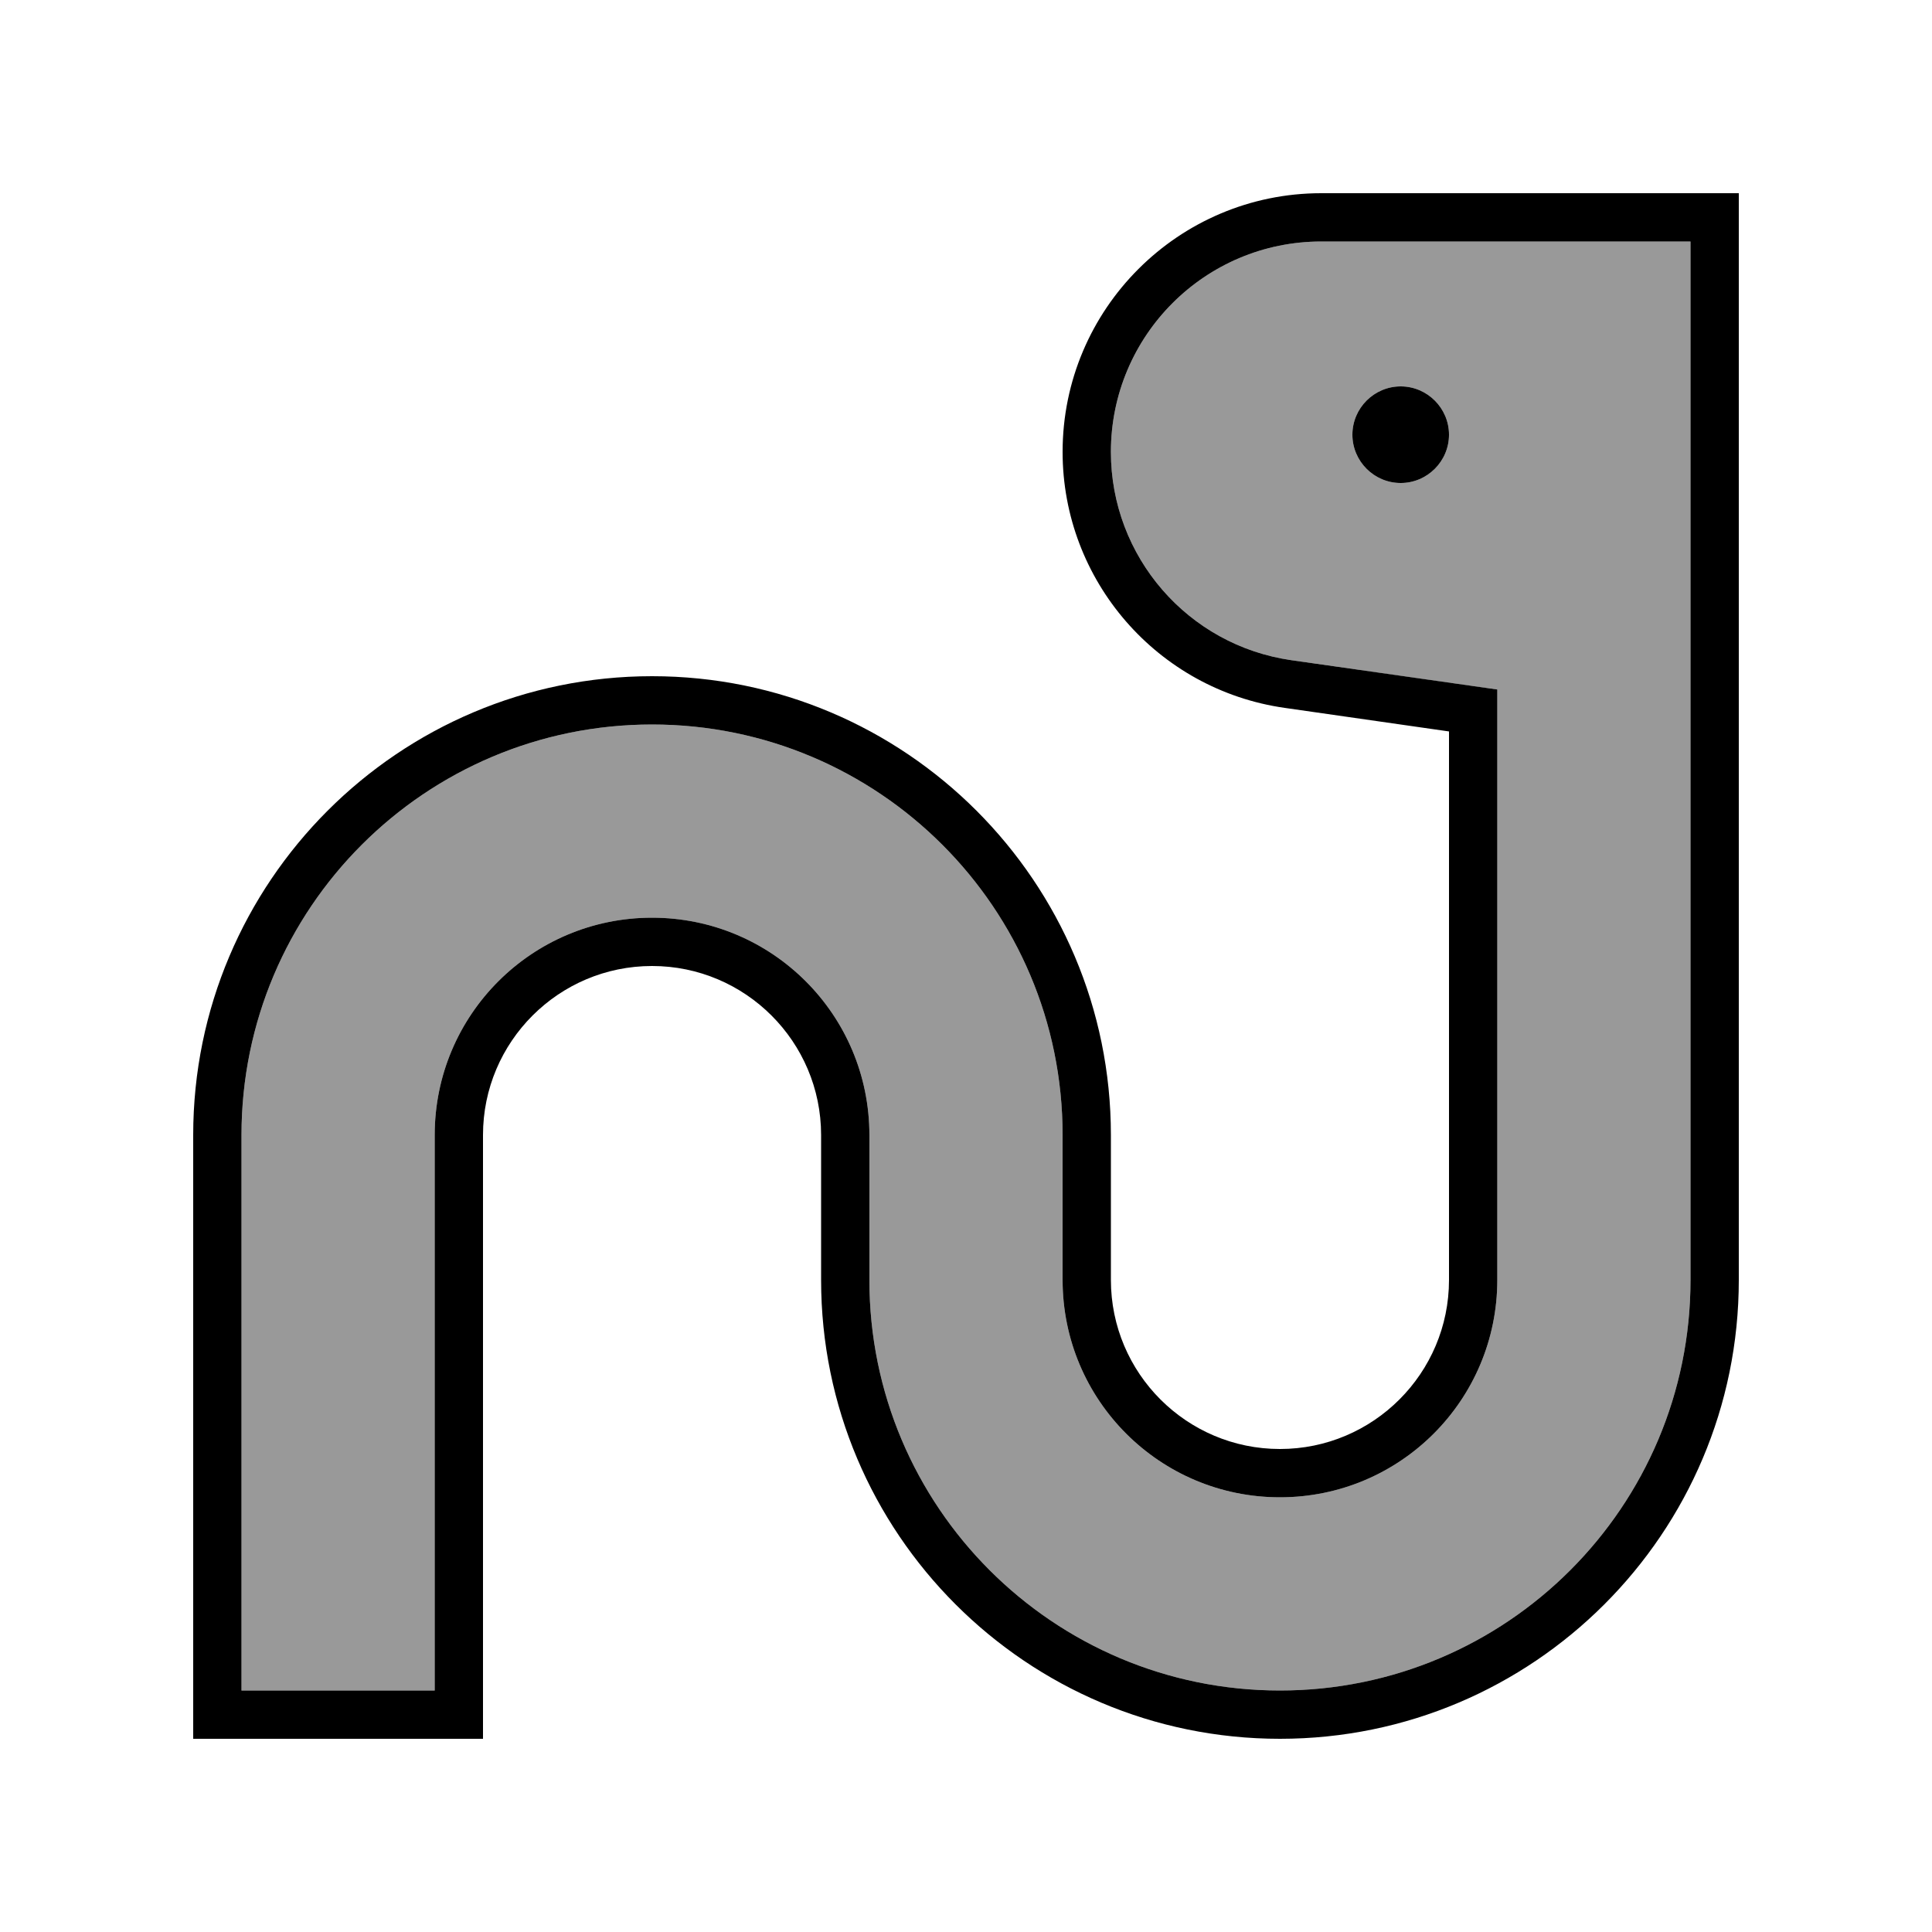
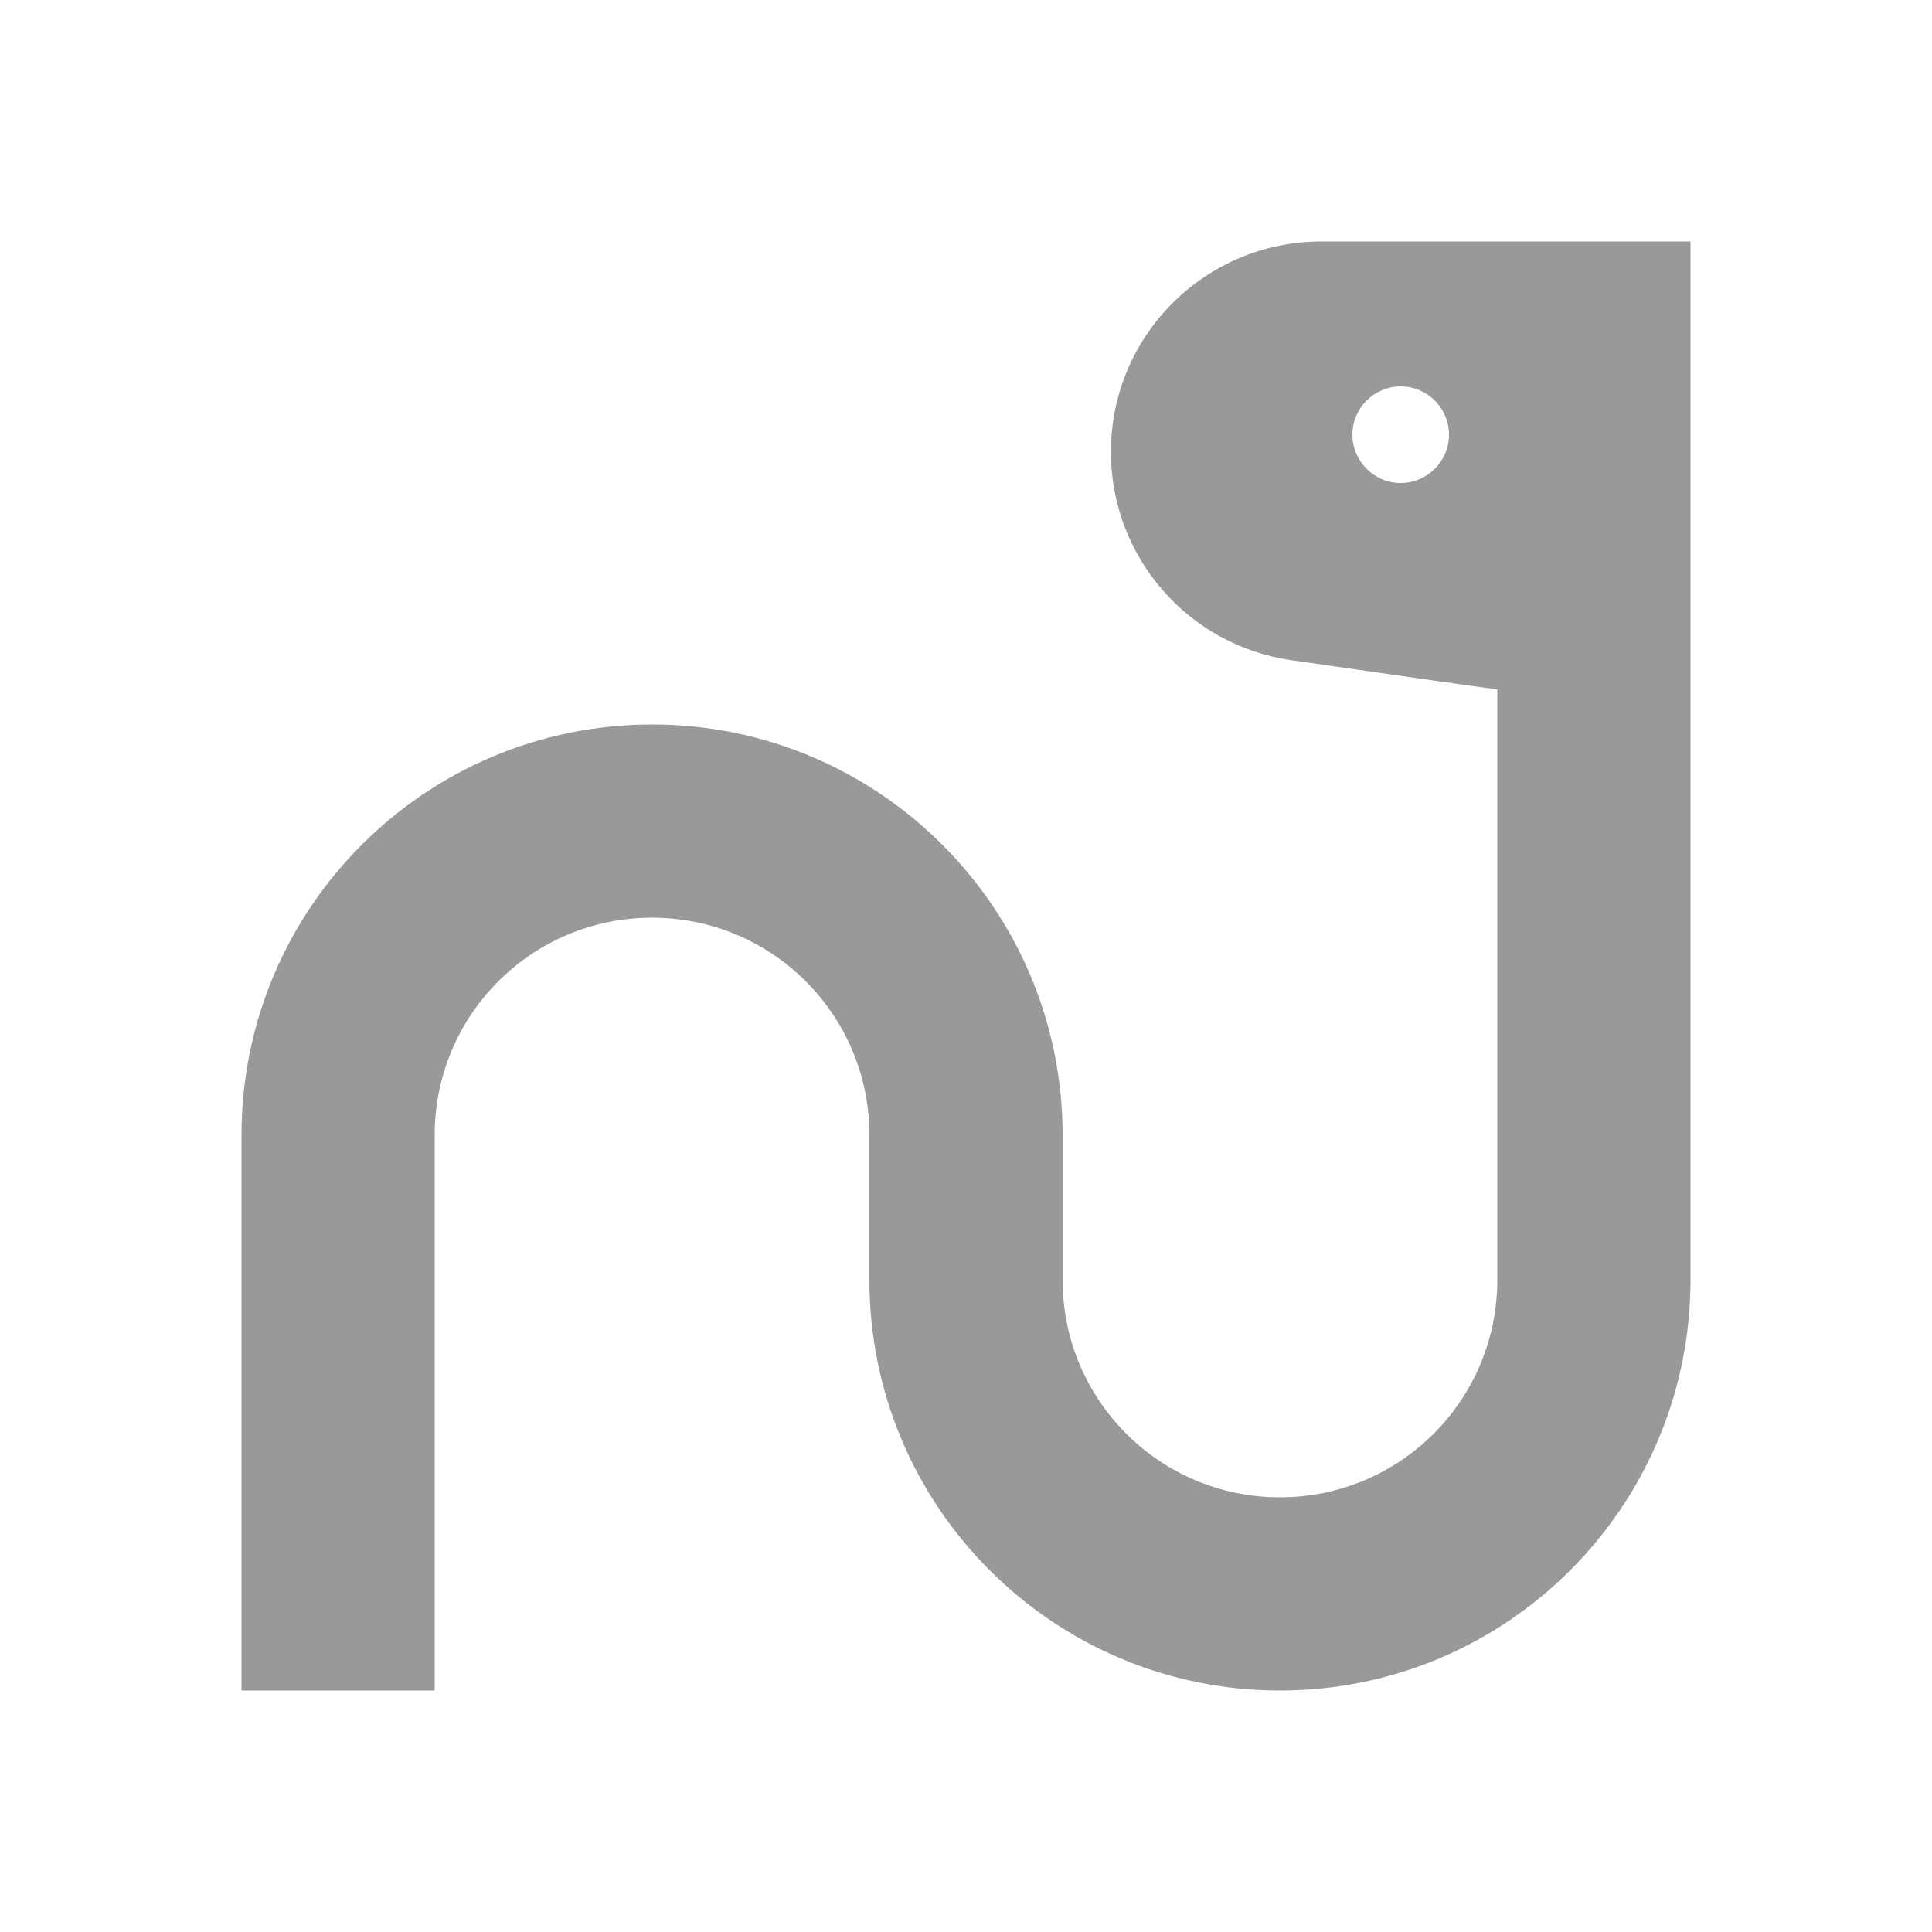
<svg xmlns="http://www.w3.org/2000/svg" viewBox="0 0 640 640">
  <path opacity=".4" fill="currentColor" d="M80 376L80 560L144 560L144 376C144 336.2 176.2 304 216 304C255.8 304 288 336.2 288 376L288 424C288 499.1 348.9 560 424 560C499.1 560 560 499.1 560 424L560 80L437.7 80C399.2 80 368 111.2 368 149.7C368 184.4 393.5 213.8 427.8 218.7C470.9 224.9 493.6 228.1 496 228.4L496 424C496 463.8 463.8 496 424 496C384.2 496 352 463.8 352 424L352 376C352 300.9 291.1 240 216 240C140.9 240 80 300.9 80 376zM480 144C480 152.8 472.8 160 464 160C455.2 160 448 152.8 448 144C448 135.2 455.2 128 464 128C472.8 128 480 135.2 480 144z" />
-   <path fill="currentColor" d="M496 242.3L496 228.4C493.6 228.1 470.9 224.8 427.8 218.7C393.5 213.8 368 184.4 368 149.7C368 111.2 399.2 80 437.7 80L560 80L560 424C560 499.1 499.1 560 424 560C348.9 560 288 499.1 288 424L288 376C288 336.2 255.8 304 216 304C176.2 304 144 336.2 144 376L144 560L80 560L80 376C80 300.9 140.9 240 216 240C291.1 240 352 300.9 352 376L352 424C352 463.8 384.2 496 424 496C463.8 496 496 463.8 496 424L496 242.3zM437.7 64C390.4 64 352 102.4 352 149.7C352 192.3 383.4 228.5 425.6 234.5L480 242.3L480 424C480 454.9 454.9 480 424 480C393.1 480 368 454.9 368 424L368 376C368 292.1 299.9 224 216 224C132.1 224 64 292.1 64 376L64 576L160 576L160 376C160 345.1 185.1 320 216 320C246.9 320 272 345.1 272 376L272 424C272 507.9 340.1 576 424 576C507.9 576 576 507.9 576 424L576 64L437.7 64zM464 160C472.8 160 480 152.8 480 144C480 135.2 472.8 128 464 128C455.2 128 448 135.2 448 144C448 152.8 455.2 160 464 160z" />
</svg>